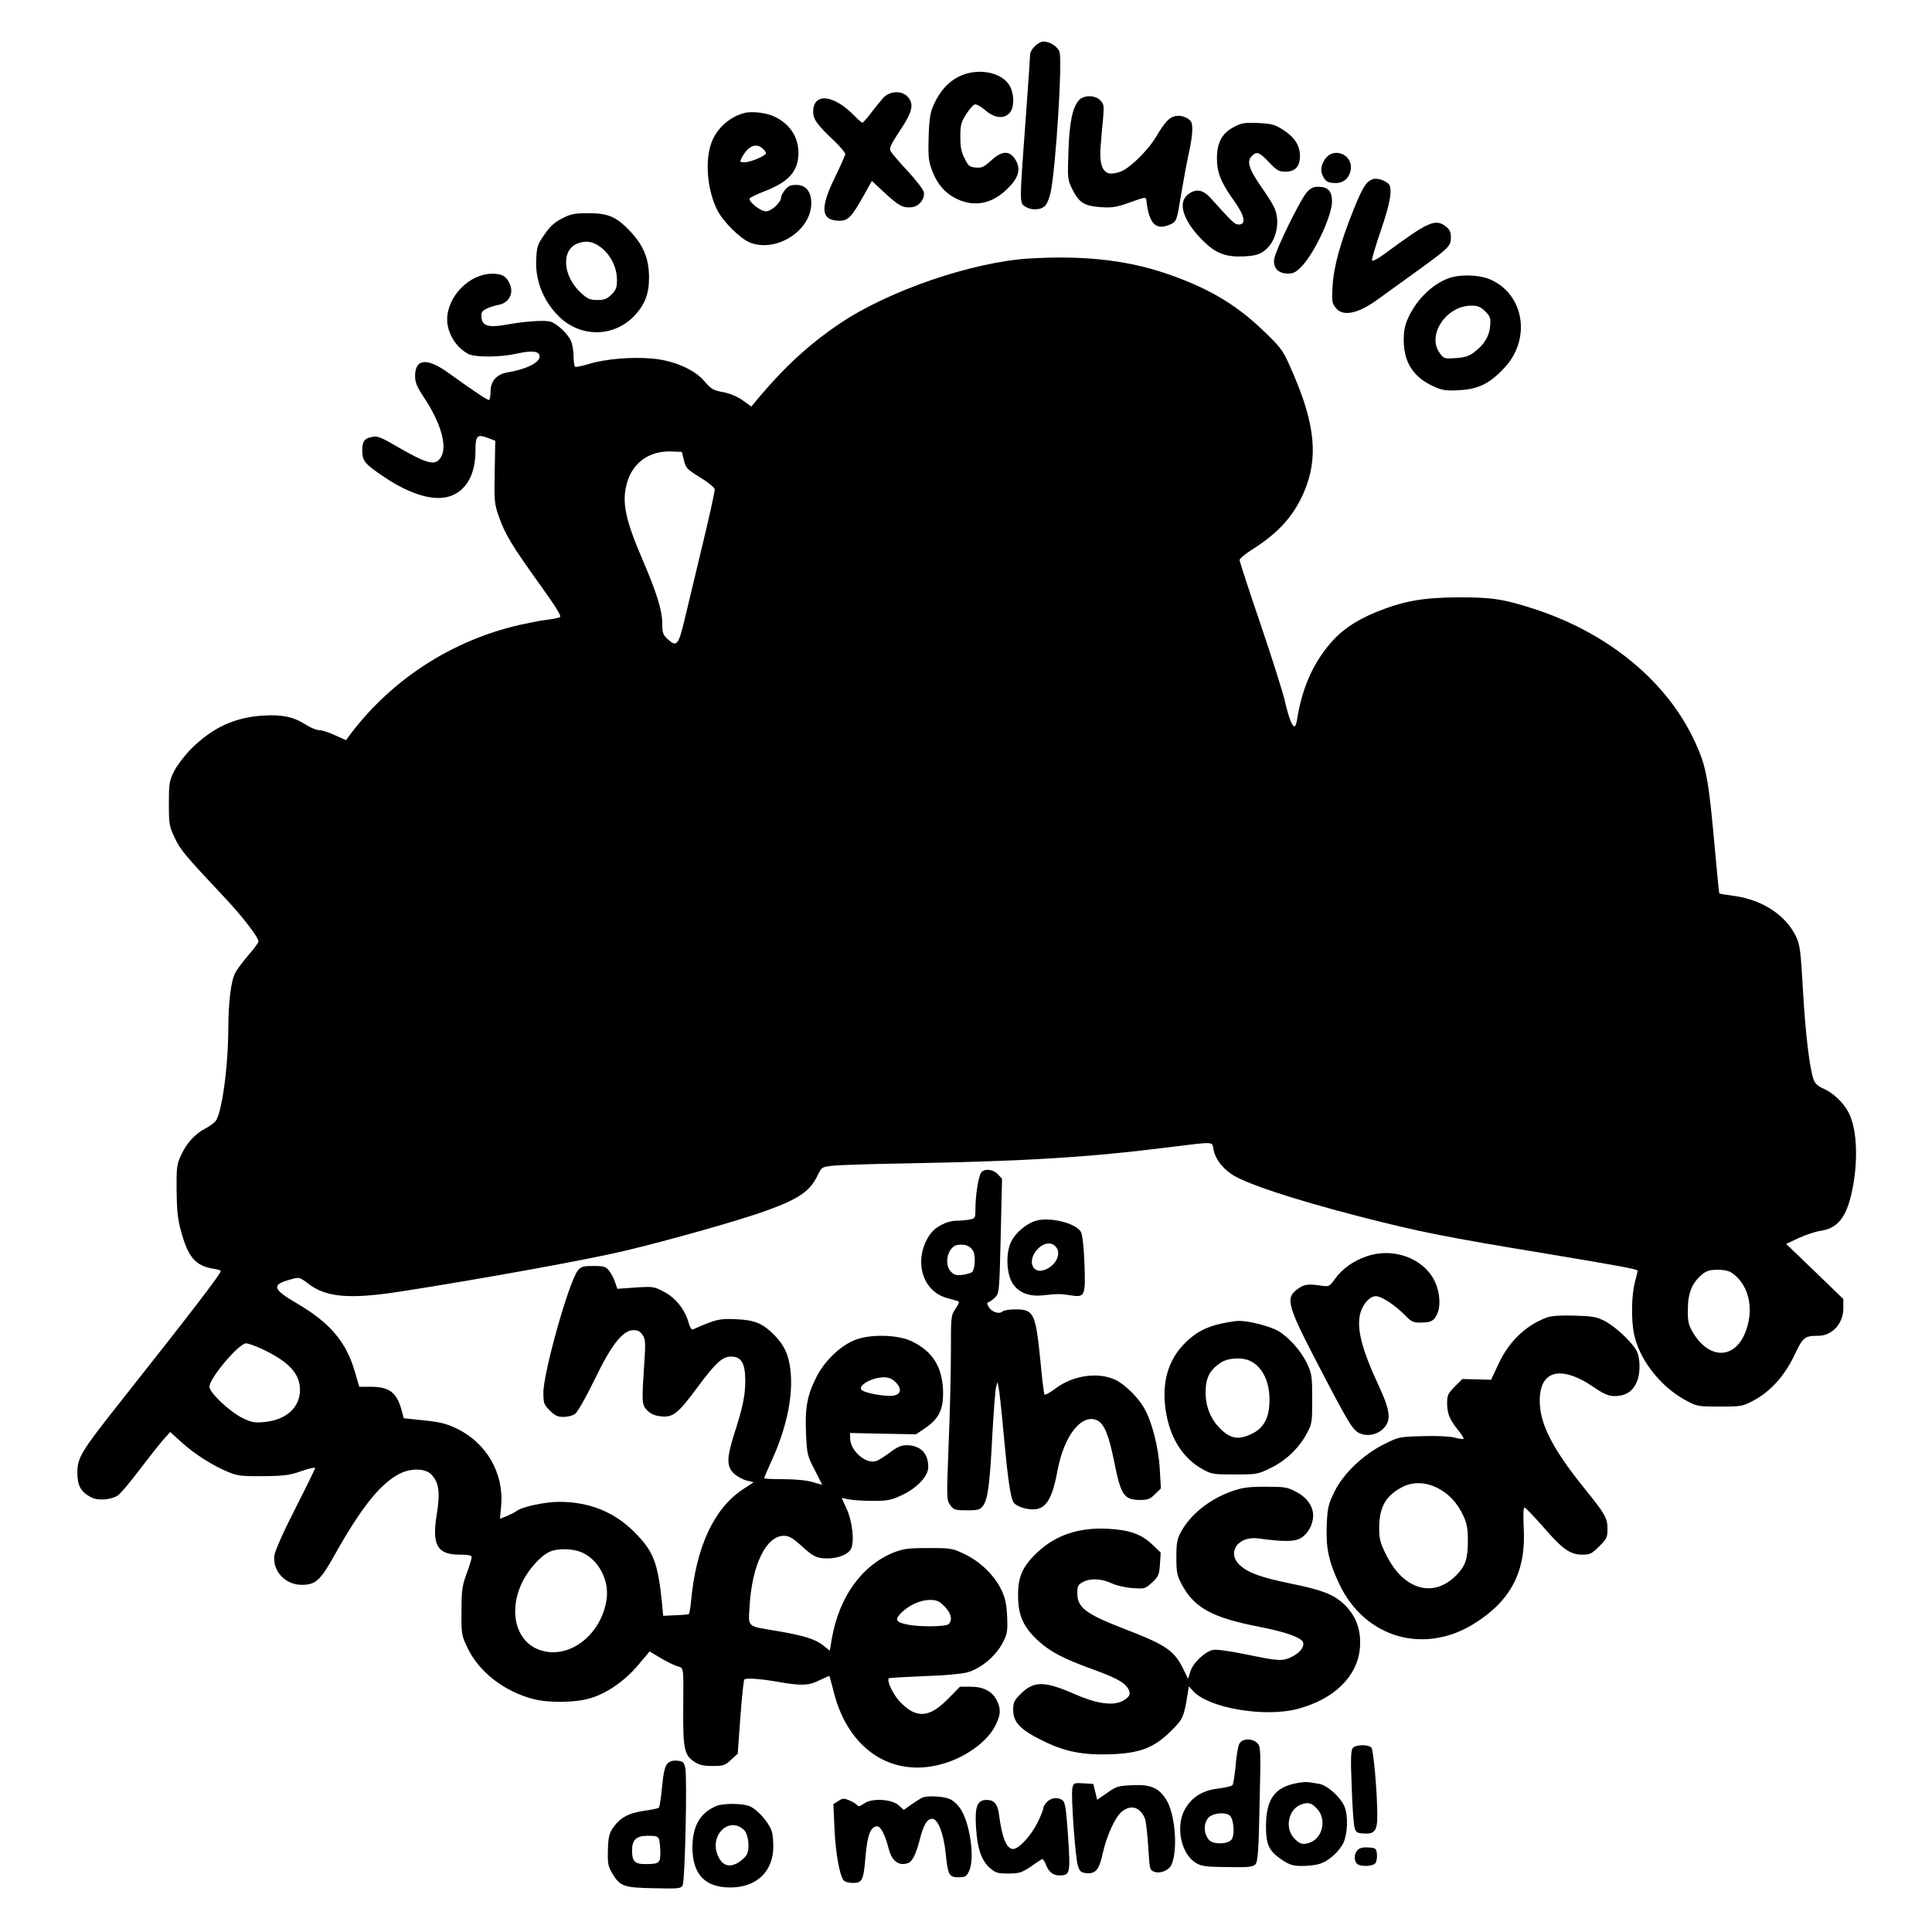
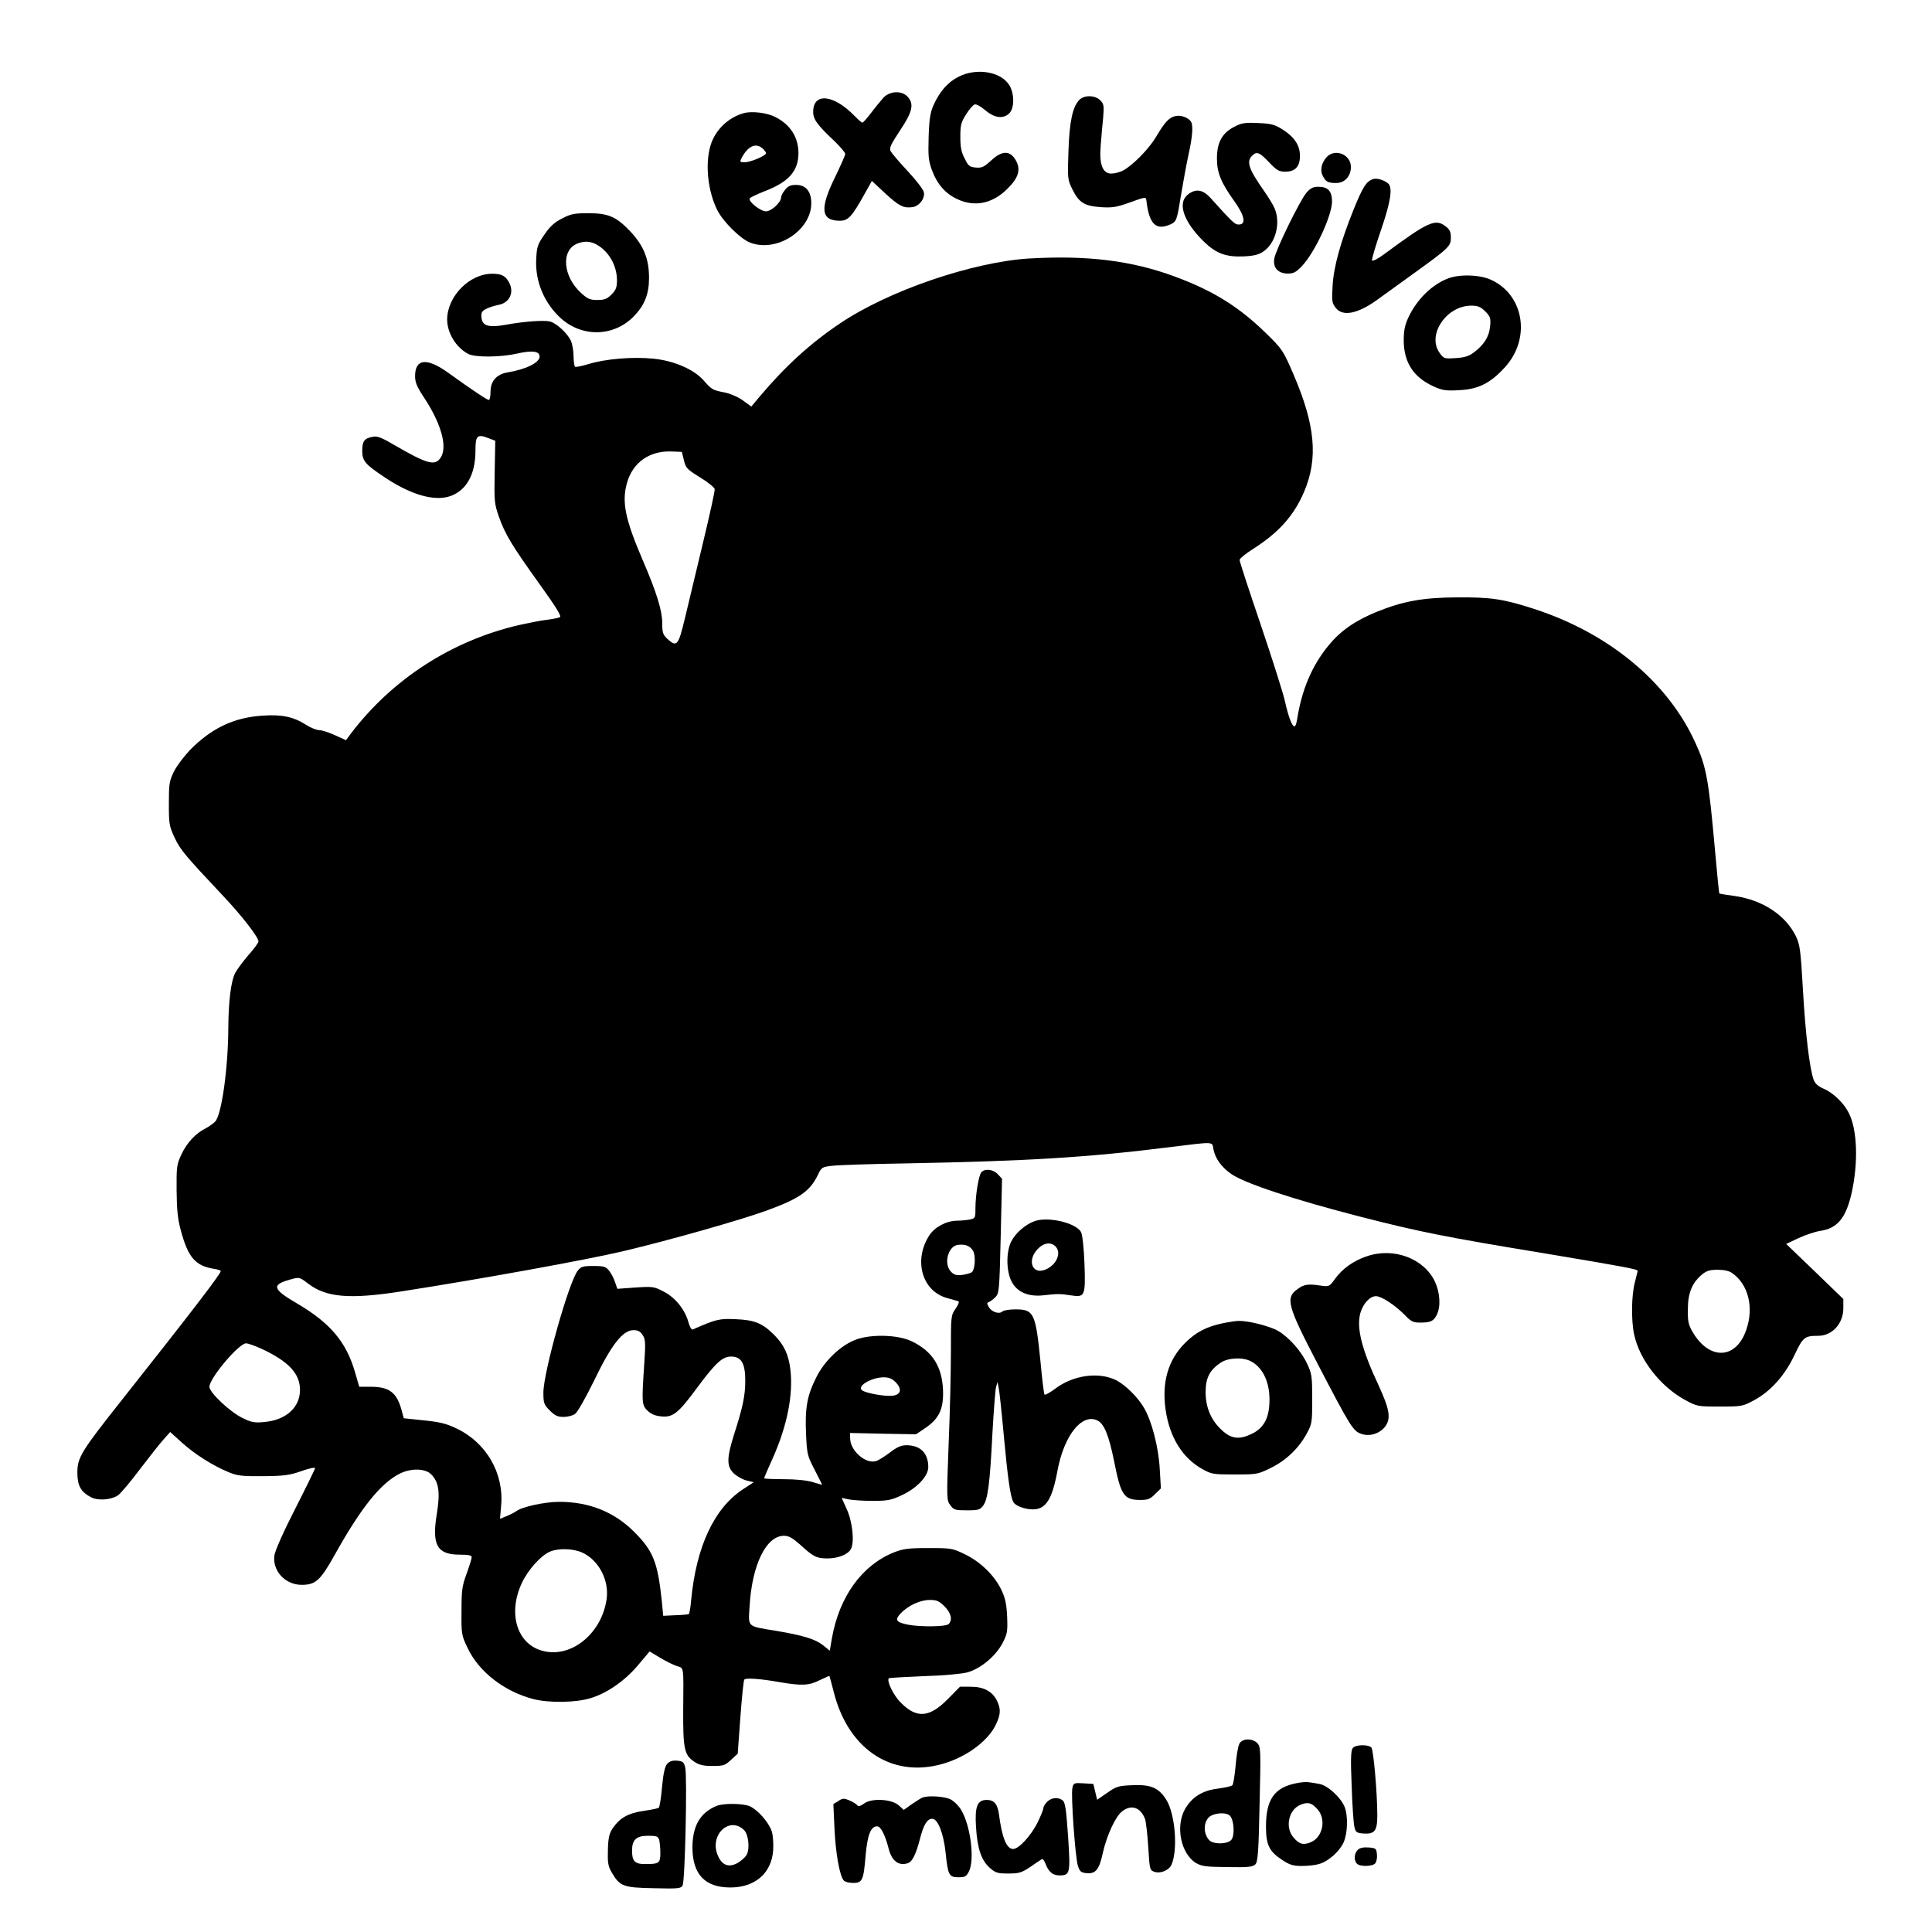
<svg xmlns="http://www.w3.org/2000/svg" version="1.0" width="1024" height="1024" viewBox="0 0 1024 1024" preserveAspectRatio="xMidYMid meet">
  <g transform="translate(0,1024) scale(0.1,-0.1)" fill="#000000" stroke="none">
-     <path d="M5485 9995 c-14 -13 -25 -32 -25 -42 0 -10 -9 -142 -20 -293 -37 -497 -37 -494 -9 -513 32 -23 84 -22 108 2 11 11 24 43 30 73 27 134 62 683 47 741 -7 28 -50 57 -86 57 -11 0 -32 -11 -45 -25z" />
    <path d="M5082 9834 c-57 -28 -101 -78 -134 -151 -17 -38 -23 -73 -26 -168 -3 -105 -1 -127 18 -178 28 -75 72 -124 135 -153 92 -43 187 -23 266 57 58 57 71 102 42 151 -30 51 -72 51 -129 -2 -38 -35 -50 -41 -82 -38 -33 3 -40 8 -59 48 -18 33 -23 61 -23 115 0 62 4 77 30 118 16 26 37 50 45 53 8 4 32 -9 57 -30 49 -42 96 -48 128 -16 27 27 27 103 0 148 -44 72 -172 94 -268 46z" />
    <path d="M4683 9723 c-14 -16 -44 -52 -65 -80 -22 -29 -43 -53 -47 -53 -4 0 -23 16 -42 36 -111 114 -219 125 -219 21 0 -40 22 -70 118 -160 28 -28 52 -56 52 -63 0 -7 -25 -63 -55 -125 -81 -165 -74 -229 26 -229 44 0 63 20 127 134 l43 77 71 -66 c73 -67 96 -79 143 -73 37 4 70 48 61 81 -3 13 -41 63 -85 110 -44 47 -84 94 -90 105 -9 17 -1 34 49 110 67 100 76 141 40 180 -31 33 -93 30 -127 -5z" />
    <path d="M5721 9711 c-36 -36 -53 -117 -58 -273 -5 -144 -5 -149 21 -202 35 -70 63 -88 151 -94 58 -4 83 0 145 22 98 35 94 35 97 6 15 -120 51 -153 127 -119 32 15 34 20 57 163 11 65 28 160 39 209 21 95 25 154 12 173 -14 21 -53 35 -81 29 -34 -7 -57 -31 -104 -111 -39 -65 -124 -151 -175 -178 -17 -9 -45 -16 -62 -16 -46 0 -65 50 -56 150 3 41 9 107 13 146 5 64 4 73 -16 93 -27 27 -84 28 -110 2z" />
    <path d="M3945 9641 c-84 -22 -155 -90 -179 -172 -30 -99 -14 -244 36 -343 31 -62 124 -153 174 -172 141 -54 324 65 324 209 0 62 -29 97 -80 97 -30 0 -43 -6 -59 -26 -12 -15 -21 -32 -21 -40 0 -26 -51 -74 -80 -74 -30 0 -96 53 -86 69 4 5 37 21 75 36 131 50 182 107 183 203 0 84 -43 152 -123 192 -42 22 -122 32 -164 21z m97 -188 c10 -9 18 -20 18 -25 0 -13 -81 -48 -113 -48 -26 0 -27 2 -16 23 33 63 75 82 111 50z" />
    <path d="M6540 9567 c-63 -33 -90 -83 -90 -167 0 -76 22 -129 94 -229 53 -75 62 -121 22 -121 -22 0 -31 9 -152 143 -40 43 -77 48 -118 16 -57 -45 -23 -144 84 -249 66 -64 118 -83 212 -79 57 3 80 9 107 28 63 45 89 149 57 226 -8 19 -35 63 -59 97 -78 111 -92 152 -61 182 24 25 39 20 90 -34 41 -43 53 -50 86 -50 53 0 78 27 78 84 0 56 -30 101 -94 141 -42 26 -61 30 -130 33 -70 3 -87 0 -126 -21z" />
    <path d="M7032 9408 c-28 -31 -37 -71 -21 -100 16 -32 28 -38 71 -38 45 0 78 36 78 85 0 66 -83 100 -128 53z" />
    <path d="M7275 9290 c-34 -13 -52 -41 -100 -159 -69 -172 -106 -302 -112 -406 -5 -82 -3 -92 17 -117 37 -48 119 -31 225 47 17 12 98 71 180 130 196 141 205 150 205 196 0 29 -6 42 -26 58 -56 44 -92 28 -326 -145 -35 -26 -64 -41 -66 -34 -2 6 19 78 47 159 52 151 64 228 38 249 -23 19 -62 30 -82 22z" />
    <path d="M6924 9218 c-36 -44 -163 -303 -170 -349 -8 -48 20 -79 73 -79 29 0 43 8 72 38 69 72 160 267 161 343 0 56 -21 79 -72 79 -29 0 -42 -7 -64 -32z" />
    <path d="M2979 9082 c-40 -20 -65 -43 -94 -86 -36 -52 -40 -64 -43 -132 -6 -117 44 -234 134 -314 115 -100 281 -94 386 16 55 58 78 116 78 201 0 99 -27 168 -96 243 -76 81 -118 100 -226 100 -74 0 -93 -4 -139 -28z m179 -136 c67 -35 112 -112 112 -191 0 -38 -5 -52 -29 -76 -24 -24 -38 -29 -75 -29 -39 0 -52 6 -85 36 -98 88 -109 228 -21 263 36 14 67 13 98 -3z" />
    <path d="M5455 8870 c-302 -19 -747 -171 -1004 -345 -155 -104 -287 -224 -423 -385 l-46 -55 -45 33 c-27 19 -67 36 -97 42 -62 12 -68 15 -109 62 -52 60 -158 106 -268 117 -110 11 -255 -1 -345 -29 -34 -10 -65 -17 -70 -14 -4 3 -8 28 -8 55 0 27 -6 64 -14 82 -16 38 -76 94 -111 103 -33 8 -140 0 -232 -17 -93 -17 -127 -7 -131 38 -3 26 2 34 25 46 15 8 45 17 65 21 59 11 85 66 56 119 -18 35 -40 46 -88 46 -121 1 -239 -119 -240 -242 0 -72 47 -149 112 -183 37 -19 171 -18 259 2 80 18 119 13 119 -16 0 -32 -72 -68 -171 -84 -57 -10 -89 -46 -89 -101 0 -25 -4 -45 -9 -45 -9 0 -86 51 -215 144 -114 82 -176 75 -176 -18 0 -33 10 -56 46 -111 92 -138 127 -263 90 -320 -31 -47 -71 -35 -251 69 -62 37 -87 46 -109 41 -45 -8 -56 -23 -56 -74 0 -54 14 -71 119 -141 151 -101 284 -134 368 -91 74 37 113 118 113 233 0 79 9 89 68 66 l37 -14 -3 -164 c-3 -155 -2 -169 22 -238 32 -92 70 -155 218 -361 84 -117 115 -167 106 -172 -7 -4 -38 -10 -68 -14 -30 -3 -95 -16 -145 -27 -358 -82 -675 -286 -896 -577 l-25 -34 -58 26 c-32 15 -70 27 -84 27 -14 0 -46 13 -71 29 -66 42 -127 55 -229 48 -153 -10 -270 -66 -385 -182 -31 -33 -70 -84 -85 -114 -25 -51 -27 -66 -27 -171 0 -108 2 -119 31 -181 31 -65 54 -92 258 -309 100 -106 186 -218 186 -240 0 -6 -24 -40 -54 -73 -29 -34 -61 -77 -70 -95 -22 -43 -35 -151 -36 -292 -1 -212 -35 -456 -69 -494 -9 -10 -32 -26 -52 -37 -53 -27 -99 -76 -128 -139 -24 -51 -26 -64 -25 -190 1 -104 6 -153 23 -214 38 -140 76 -185 174 -201 20 -3 37 -8 37 -12 0 -15 -156 -218 -524 -683 -217 -274 -236 -305 -236 -386 0 -69 19 -102 73 -130 36 -19 105 -14 142 10 13 9 66 71 116 138 51 67 108 139 127 160 l34 38 62 -56 c67 -61 165 -123 248 -157 45 -19 71 -22 183 -21 113 1 140 5 203 27 39 14 72 21 72 16 0 -5 -48 -103 -106 -217 -63 -123 -107 -223 -110 -247 -10 -82 58 -155 145 -155 74 0 99 23 175 159 139 249 242 378 344 430 59 30 135 29 167 -3 41 -41 49 -95 30 -211 -27 -164 2 -215 121 -215 47 0 64 -4 64 -13 0 -8 -12 -47 -27 -88 -24 -65 -27 -89 -27 -199 -1 -121 0 -127 32 -194 60 -127 193 -230 347 -271 85 -22 228 -20 307 5 88 27 182 93 252 177 l59 70 55 -33 c30 -18 70 -38 88 -44 40 -13 37 6 35 -235 -1 -204 6 -237 58 -272 27 -18 48 -23 98 -23 58 0 66 3 98 33 l35 32 14 193 c8 107 17 197 21 200 9 10 87 4 183 -13 121 -21 161 -19 217 10 27 13 50 23 51 22 1 -1 11 -39 23 -85 79 -316 327 -468 605 -372 116 40 219 121 256 203 24 52 25 79 4 123 -24 49 -70 74 -139 74 l-57 0 -63 -64 c-98 -100 -166 -106 -250 -21 -39 38 -77 116 -64 130 3 2 86 7 184 11 106 3 202 12 232 20 71 20 149 85 186 154 26 50 28 62 25 140 -3 66 -9 98 -30 142 -36 77 -112 151 -196 191 -64 31 -72 32 -192 32 -107 0 -133 -4 -182 -23 -170 -68 -290 -235 -329 -456 l-11 -65 -36 29 c-42 33 -106 52 -247 76 -159 26 -149 17 -142 132 13 219 88 372 182 372 26 0 45 -11 87 -48 68 -63 87 -72 143 -72 57 0 110 21 125 50 20 37 8 147 -23 213 l-26 58 37 -8 c20 -4 78 -8 127 -8 78 0 99 4 152 29 82 37 143 102 143 150 0 74 -42 116 -116 116 -28 0 -50 -10 -88 -39 -28 -21 -61 -42 -73 -45 -53 -17 -134 52 -137 117 l-1 32 175 -4 175 -3 49 33 c75 51 98 103 94 204 -6 124 -57 203 -164 255 -72 36 -216 40 -297 10 -81 -30 -167 -112 -211 -201 -48 -95 -60 -161 -54 -298 5 -109 7 -117 46 -192 23 -44 40 -79 39 -79 -1 0 -24 7 -51 15 -30 9 -90 15 -153 15 -56 0 -103 2 -103 5 0 3 20 50 45 105 77 172 110 338 94 472 -10 80 -33 130 -88 185 -61 60 -102 77 -202 81 -86 4 -104 0 -226 -54 -7 -4 -16 10 -23 34 -18 69 -69 133 -130 165 -53 28 -58 29 -152 23 l-96 -7 -12 35 c-6 19 -20 46 -31 60 -18 23 -28 26 -84 26 -56 0 -66 -3 -83 -25 -47 -59 -182 -539 -182 -646 0 -56 3 -64 34 -95 27 -27 42 -34 73 -34 21 0 49 7 61 16 13 9 57 87 102 179 91 189 151 265 208 265 23 0 36 -7 48 -26 15 -22 16 -41 9 -147 -14 -210 -14 -223 16 -253 18 -18 41 -28 72 -31 63 -7 91 15 192 152 98 132 134 165 180 165 54 0 75 -36 75 -127 0 -79 -12 -139 -61 -291 -38 -122 -38 -165 1 -202 16 -15 47 -32 67 -37 l38 -9 -58 -38 c-153 -101 -247 -305 -274 -588 -3 -38 -9 -70 -12 -73 -4 -2 -36 -5 -71 -6 l-65 -3 -7 75 c-22 209 -45 268 -147 370 -106 106 -239 159 -397 159 -77 0 -201 -27 -230 -51 -6 -5 -27 -15 -47 -24 l-37 -15 6 69 c16 173 -79 337 -241 412 -50 24 -89 33 -170 41 l-105 11 -11 41 c-26 96 -65 126 -166 126 l-59 0 -23 79 c-46 159 -132 260 -306 362 -132 77 -138 100 -34 128 46 13 47 12 93 -23 96 -73 220 -83 491 -41 431 67 991 169 1180 214 241 57 615 163 756 214 176 64 232 103 274 190 19 40 22 42 75 48 30 4 210 10 400 13 631 12 953 31 1390 86 245 30 223 31 232 -14 10 -48 43 -93 95 -129 71 -49 330 -135 688 -227 309 -79 442 -106 977 -194 425 -71 488 -83 488 -92 0 -1 -7 -29 -15 -61 -18 -67 -20 -200 -4 -275 28 -134 139 -277 272 -349 61 -33 65 -34 182 -34 118 0 121 1 183 34 88 48 163 132 214 241 44 93 53 100 125 100 74 0 133 65 133 146 l0 49 -151 146 -152 146 66 31 c37 17 88 34 114 38 91 13 137 68 167 201 36 162 30 336 -15 424 -26 53 -83 107 -134 129 -30 13 -45 27 -53 49 -21 61 -43 242 -56 473 -12 211 -16 241 -37 285 -54 112 -177 193 -324 214 -44 6 -81 12 -82 13 -2 1 -12 103 -23 227 -34 381 -46 446 -105 574 -146 321 -459 580 -855 708 -160 52 -226 62 -405 61 -183 -1 -288 -20 -429 -77 -114 -47 -189 -99 -253 -176 -89 -108 -143 -235 -168 -393 -3 -21 -9 -38 -14 -38 -13 0 -32 50 -51 135 -10 44 -68 227 -129 407 -61 179 -111 332 -111 340 0 7 31 33 69 57 139 88 220 179 274 307 74 176 58 352 -57 619 -55 127 -57 132 -148 221 -142 138 -276 222 -478 297 -230 86 -468 115 -775 97z m-1830 -1070 c10 -41 17 -48 85 -90 41 -25 76 -53 78 -62 2 -9 -27 -139 -63 -289 -36 -151 -79 -331 -96 -401 -34 -141 -42 -150 -93 -103 -22 21 -26 32 -26 83 0 65 -30 163 -103 332 -94 219 -113 311 -83 413 31 107 120 169 236 164 l54 -2 11 -45z m5555 -4307 c86 -59 117 -182 76 -300 -53 -158 -195 -165 -284 -14 -23 39 -27 57 -26 121 0 86 22 140 74 184 25 21 42 26 84 26 32 0 61 -6 76 -17z m-7791 -403 c142 -67 201 -131 201 -217 0 -93 -74 -160 -190 -170 -51 -5 -67 -2 -114 21 -68 33 -176 135 -176 166 0 45 156 230 194 230 12 0 50 -14 85 -30z m3357 -175 c38 -38 29 -69 -19 -73 -41 -3 -133 13 -156 28 -34 20 44 69 112 70 28 0 45 -7 63 -25z m-1660 -904 c88 -40 144 -148 129 -248 -27 -184 -191 -315 -342 -272 -134 37 -182 199 -107 359 33 70 100 145 149 166 43 19 123 17 171 -5z m1920 -285 c35 -35 44 -72 22 -94 -14 -14 -150 -16 -216 -3 -64 13 -71 25 -37 61 40 41 102 70 154 70 36 0 49 -6 77 -34z" />
    <path d="M7677 8765 c-86 -32 -167 -111 -212 -207 -19 -41 -25 -70 -25 -123 1 -116 51 -194 158 -243 47 -21 65 -24 136 -20 101 5 164 36 241 120 140 151 104 383 -70 464 -58 28 -166 32 -228 9z m195 -175 c27 -28 30 -36 26 -79 -5 -55 -32 -98 -85 -138 -28 -21 -49 -28 -98 -31 -60 -4 -63 -3 -85 28 -68 95 36 250 168 250 35 0 49 -6 74 -30z" />
    <path d="M5201 4026 c-14 -17 -31 -119 -31 -192 0 -50 -1 -52 -31 -58 -17 -3 -48 -6 -68 -6 -55 -1 -116 -33 -145 -77 -86 -132 -39 -297 94 -333 25 -7 51 -14 57 -16 9 -2 5 -15 -12 -40 -25 -36 -25 -41 -25 -228 0 -105 -5 -325 -12 -489 -11 -293 -11 -298 9 -325 18 -25 26 -27 88 -27 61 0 70 3 86 25 25 33 36 120 49 382 7 120 15 230 19 245 l8 28 6 -30 c4 -16 16 -129 27 -250 21 -228 35 -328 51 -356 10 -20 60 -39 104 -39 68 0 102 53 130 206 35 186 128 303 210 266 37 -17 62 -78 90 -217 36 -182 52 -205 140 -205 39 0 52 5 77 31 l31 30 -6 102 c-6 115 -42 255 -84 326 -33 57 -101 123 -150 147 -92 44 -227 25 -321 -47 -28 -21 -54 -35 -56 -30 -3 4 -13 82 -21 172 -26 260 -35 279 -133 279 -32 0 -63 -5 -69 -11 -16 -16 -56 -4 -72 23 -11 18 -11 23 0 27 7 2 23 14 34 25 21 21 22 33 29 325 l7 303 -22 24 c-25 27 -70 32 -88 10z m-43 -417 c14 -26 10 -95 -6 -111 -5 -5 -28 -12 -50 -15 -32 -4 -44 -1 -61 16 -41 41 -17 136 36 143 40 5 66 -6 81 -33z" />
    <path d="M5482 3767 c-49 -18 -100 -63 -122 -107 -28 -54 -27 -156 1 -211 29 -58 90 -84 173 -74 70 8 85 8 144 -1 72 -11 76 -3 70 167 -3 84 -11 155 -18 168 -26 50 -177 85 -248 58z m112 -133 c34 -34 6 -99 -53 -123 -69 -29 -99 47 -42 108 32 34 70 40 95 15z" />
    <path d="M7243 3581 c-69 -23 -129 -66 -167 -119 -30 -42 -32 -42 -76 -36 -65 10 -88 7 -121 -17 -68 -48 -57 -87 107 -402 172 -330 186 -353 230 -367 43 -15 95 1 124 37 34 43 26 92 -34 222 -89 190 -117 303 -96 381 14 50 50 90 83 90 29 0 99 -46 152 -99 33 -35 45 -41 81 -41 56 0 72 7 89 41 22 42 18 116 -9 175 -58 124 -220 185 -363 135z" />
-     <path d="M8198 3257 c-113 -43 -201 -127 -257 -249 l-38 -81 -76 2 -76 2 -40 -40 c-36 -36 -41 -47 -41 -85 0 -58 13 -90 57 -144 19 -24 33 -45 30 -48 -2 -3 -25 0 -50 7 -27 6 -97 10 -169 7 -120 -3 -125 -4 -201 -42 -112 -56 -216 -155 -264 -252 -33 -68 -37 -84 -41 -177 -5 -123 10 -193 68 -316 136 -284 452 -374 719 -203 191 121 270 276 257 505 -3 65 -2 107 4 107 5 0 48 -45 96 -99 105 -122 146 -151 210 -151 42 0 51 5 90 44 40 39 44 48 44 92 0 59 -12 79 -126 220 -154 191 -224 321 -232 434 -13 185 103 223 288 96 61 -42 88 -51 137 -43 43 7 71 31 89 74 20 47 18 132 -4 168 -31 50 -111 124 -166 153 -45 23 -65 26 -161 29 -75 2 -122 -1 -147 -10z m-580 -903 c60 -30 106 -79 138 -148 19 -41 24 -68 24 -134 0 -94 -13 -132 -61 -181 -124 -125 -283 -77 -375 114 -29 59 -34 80 -34 140 1 109 36 170 126 215 55 27 119 25 182 -6z" />
    <path d="M6474 3225 c-82 -18 -137 -47 -193 -103 -90 -90 -124 -209 -103 -354 21 -146 89 -255 194 -314 50 -28 59 -29 173 -29 116 0 122 1 189 34 81 39 149 104 191 181 29 53 30 59 30 185 0 120 -2 134 -27 187 -31 67 -96 140 -154 174 -43 25 -156 54 -209 53 -16 0 -58 -7 -91 -14z m156 -200 c67 -35 104 -120 98 -225 -4 -81 -33 -131 -94 -160 -64 -31 -107 -27 -156 18 -58 52 -88 121 -88 203 0 75 21 117 79 156 40 27 117 31 161 8z" />
-     <path d="M6529 2336 c-119 -42 -221 -124 -271 -218 -19 -36 -23 -58 -23 -133 0 -78 4 -96 27 -140 68 -128 162 -179 420 -229 133 -26 214 -55 224 -80 9 -23 -14 -54 -56 -76 -52 -26 -70 -25 -244 11 -92 19 -160 28 -178 24 -43 -10 -106 -70 -119 -115 l-12 -38 -29 59 c-46 91 -91 122 -305 204 -209 81 -253 114 -253 191 0 38 4 45 30 59 40 21 97 18 150 -6 25 -12 75 -24 111 -26 65 -5 67 -5 105 29 34 32 38 41 42 97 l4 62 -44 42 c-57 55 -121 78 -233 84 -153 9 -278 -32 -376 -124 -78 -73 -104 -130 -103 -228 0 -107 27 -167 105 -240 64 -59 135 -96 283 -150 125 -45 172 -70 192 -100 21 -31 13 -50 -27 -71 -51 -26 -136 -14 -249 35 -165 73 -221 73 -292 1 -33 -33 -38 -44 -38 -83 0 -65 38 -105 154 -162 121 -60 214 -78 365 -73 153 6 228 34 317 123 64 62 69 74 89 198 l6 39 25 -27 c83 -89 380 -139 554 -92 193 52 315 172 328 323 7 91 -18 163 -76 223 -57 58 -116 82 -292 118 -151 31 -221 55 -266 95 -75 66 -15 158 95 144 139 -19 195 -18 229 4 36 22 62 72 62 117 0 50 -33 96 -90 126 -48 25 -61 27 -164 27 -90 0 -123 -5 -177 -24z" />
    <path d="M6569 998 c-7 -13 -16 -65 -20 -117 -5 -52 -12 -98 -17 -103 -6 -6 -40 -13 -77 -18 -83 -10 -139 -46 -175 -110 -51 -93 -20 -237 60 -285 30 -17 54 -20 167 -21 112 -2 134 1 147 15 13 14 17 69 22 319 7 283 6 303 -11 322 -26 28 -81 27 -96 -2z m-49 -383 c22 -26 25 -109 5 -128 -23 -23 -97 -23 -117 1 -35 39 -28 109 12 129 34 17 85 16 100 -2z" />
    <path d="M7170 975 c-10 -12 -12 -57 -6 -198 3 -100 10 -198 14 -217 7 -32 11 -35 49 -38 59 -4 73 14 73 96 0 119 -20 345 -31 359 -16 18 -84 17 -99 -2z" />
    <path d="M3536 891 c-12 -14 -20 -48 -27 -122 -5 -57 -13 -107 -17 -110 -4 -4 -40 -11 -80 -17 -82 -12 -125 -36 -163 -90 -20 -29 -25 -50 -27 -116 -2 -69 1 -87 20 -120 43 -74 61 -81 223 -84 131 -3 144 -2 153 15 13 23 25 576 14 623 -7 31 -12 35 -43 38 -25 2 -40 -3 -53 -17z m-42 -403 c3 -13 6 -44 6 -69 0 -54 -7 -59 -80 -59 -56 0 -70 15 -70 72 0 57 23 78 84 78 47 0 54 -3 60 -22z" />
    <path d="M6873 789 c-118 -22 -163 -86 -163 -230 0 -98 17 -132 87 -178 38 -25 57 -31 102 -31 31 0 72 4 91 10 49 13 109 66 131 114 22 49 25 143 5 191 -22 51 -91 113 -134 120 -21 4 -46 8 -57 9 -11 2 -39 0 -62 -5z m112 -141 c45 -53 25 -146 -37 -172 -40 -17 -62 -11 -93 26 -45 53 -25 146 37 172 40 17 62 11 93 -26z" />
    <path d="M5684 764 c-9 -36 15 -368 29 -413 10 -31 17 -36 45 -39 49 -5 68 18 87 106 21 94 67 194 102 221 49 39 98 22 122 -40 5 -15 13 -82 17 -149 7 -115 8 -122 30 -130 32 -13 79 6 93 36 35 79 20 270 -28 346 -40 63 -83 81 -181 76 -71 -3 -83 -6 -131 -40 l-54 -37 -10 42 -10 42 -52 3 c-50 3 -53 2 -59 -24z" />
    <path d="M4890 713 c-8 -3 -34 -20 -58 -36 l-42 -30 -25 23 c-37 35 -145 41 -185 11 -19 -14 -31 -17 -36 -10 -3 6 -22 18 -41 26 -31 13 -38 12 -60 -3 l-26 -16 6 -132 c6 -129 27 -247 49 -273 6 -7 28 -13 49 -13 50 0 56 13 67 147 10 108 27 153 61 153 19 0 42 -44 61 -118 17 -67 55 -95 105 -76 21 9 40 47 60 124 20 79 39 110 66 110 30 0 60 -77 71 -180 12 -118 18 -130 68 -130 34 0 42 4 55 30 32 61 10 241 -40 326 -14 24 -39 48 -59 58 -33 15 -115 20 -146 9z" />
    <path d="M5550 690 c-11 -11 -20 -26 -20 -33 0 -8 -13 -41 -30 -75 -33 -69 -100 -142 -130 -142 -35 0 -59 59 -75 182 -7 56 -26 78 -65 78 -50 0 -64 -34 -57 -143 7 -115 28 -177 73 -217 31 -27 42 -30 98 -30 57 0 70 4 117 35 28 20 56 38 61 41 4 3 13 -7 19 -23 16 -44 39 -63 74 -63 57 0 59 10 46 208 -10 142 -15 179 -29 190 -24 18 -59 15 -82 -8z" />
    <path d="M3800 669 c-88 -35 -129 -105 -130 -219 0 -144 66 -214 201 -214 132 0 219 77 227 198 2 36 -1 81 -8 101 -16 47 -75 114 -117 132 -37 15 -136 16 -173 2z m144 -129 c23 -23 31 -97 14 -130 -8 -14 -30 -34 -50 -45 -47 -25 -82 -11 -104 42 -45 107 62 209 140 133z" />
    <path d="M7196 435 c-19 -19 -21 -56 -4 -73 17 -17 83 -15 97 2 7 8 11 30 9 48 -3 31 -6 33 -44 36 -28 2 -47 -2 -58 -13z" />
  </g>
</svg>